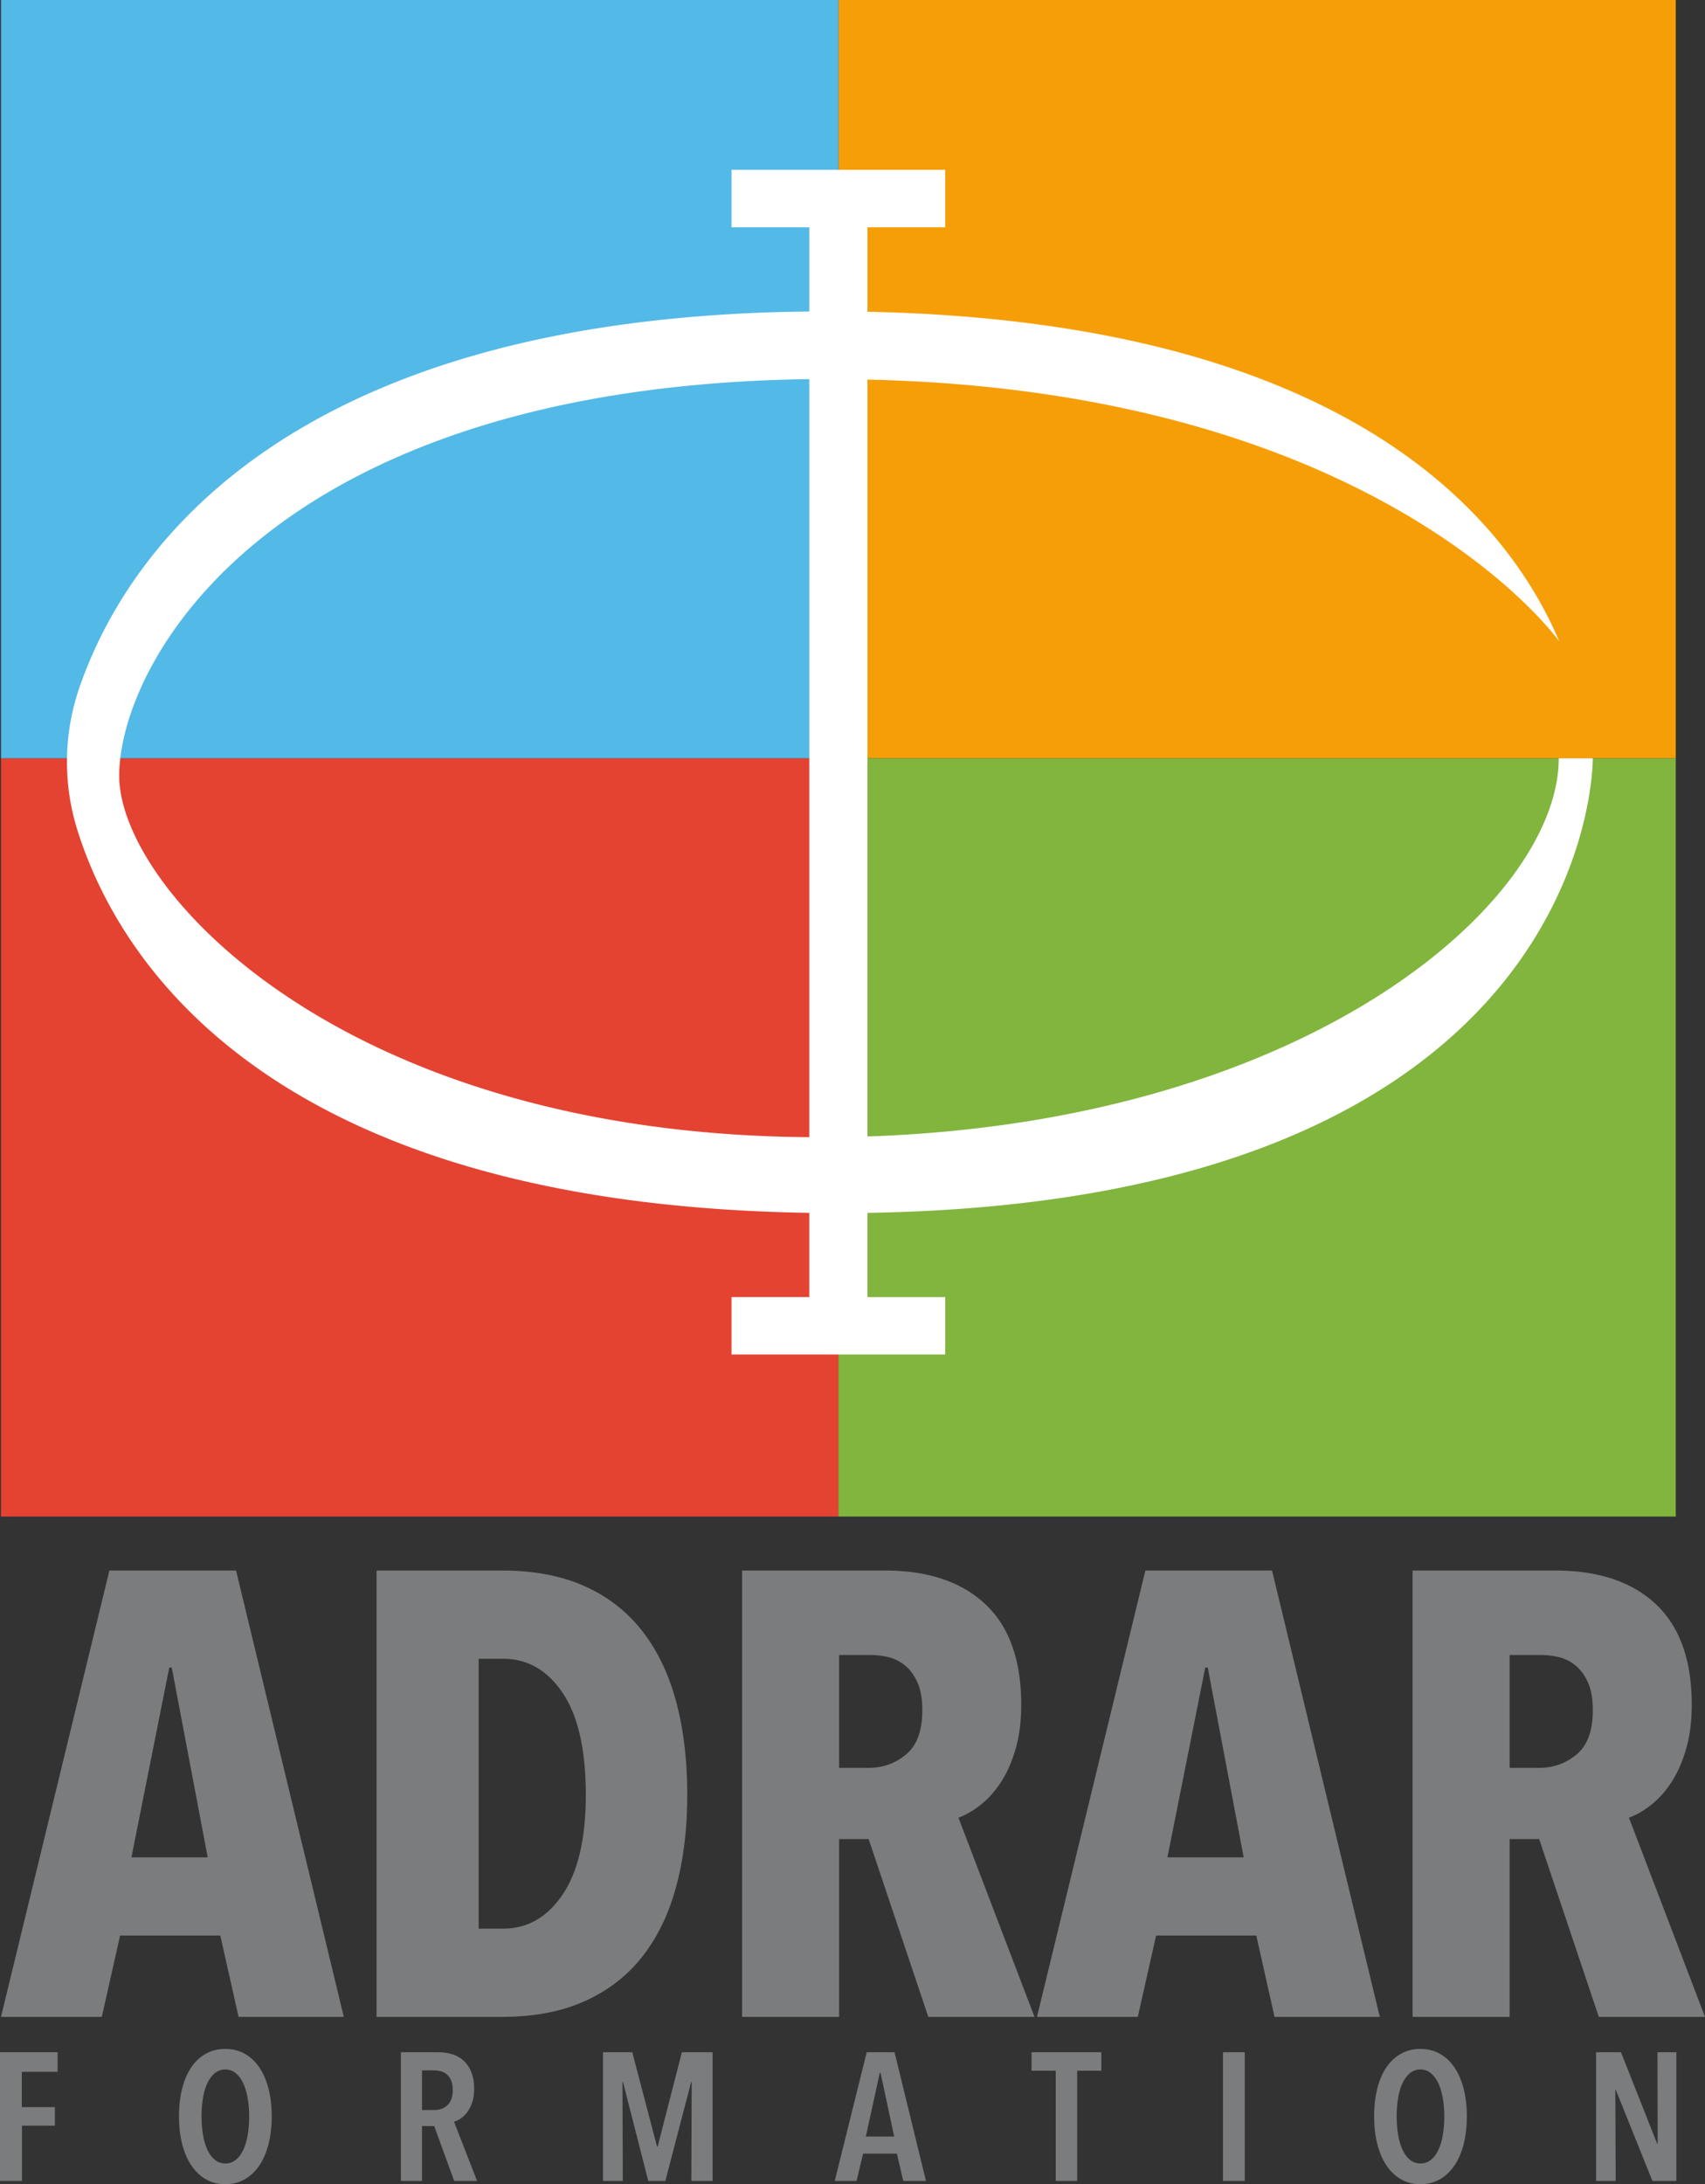
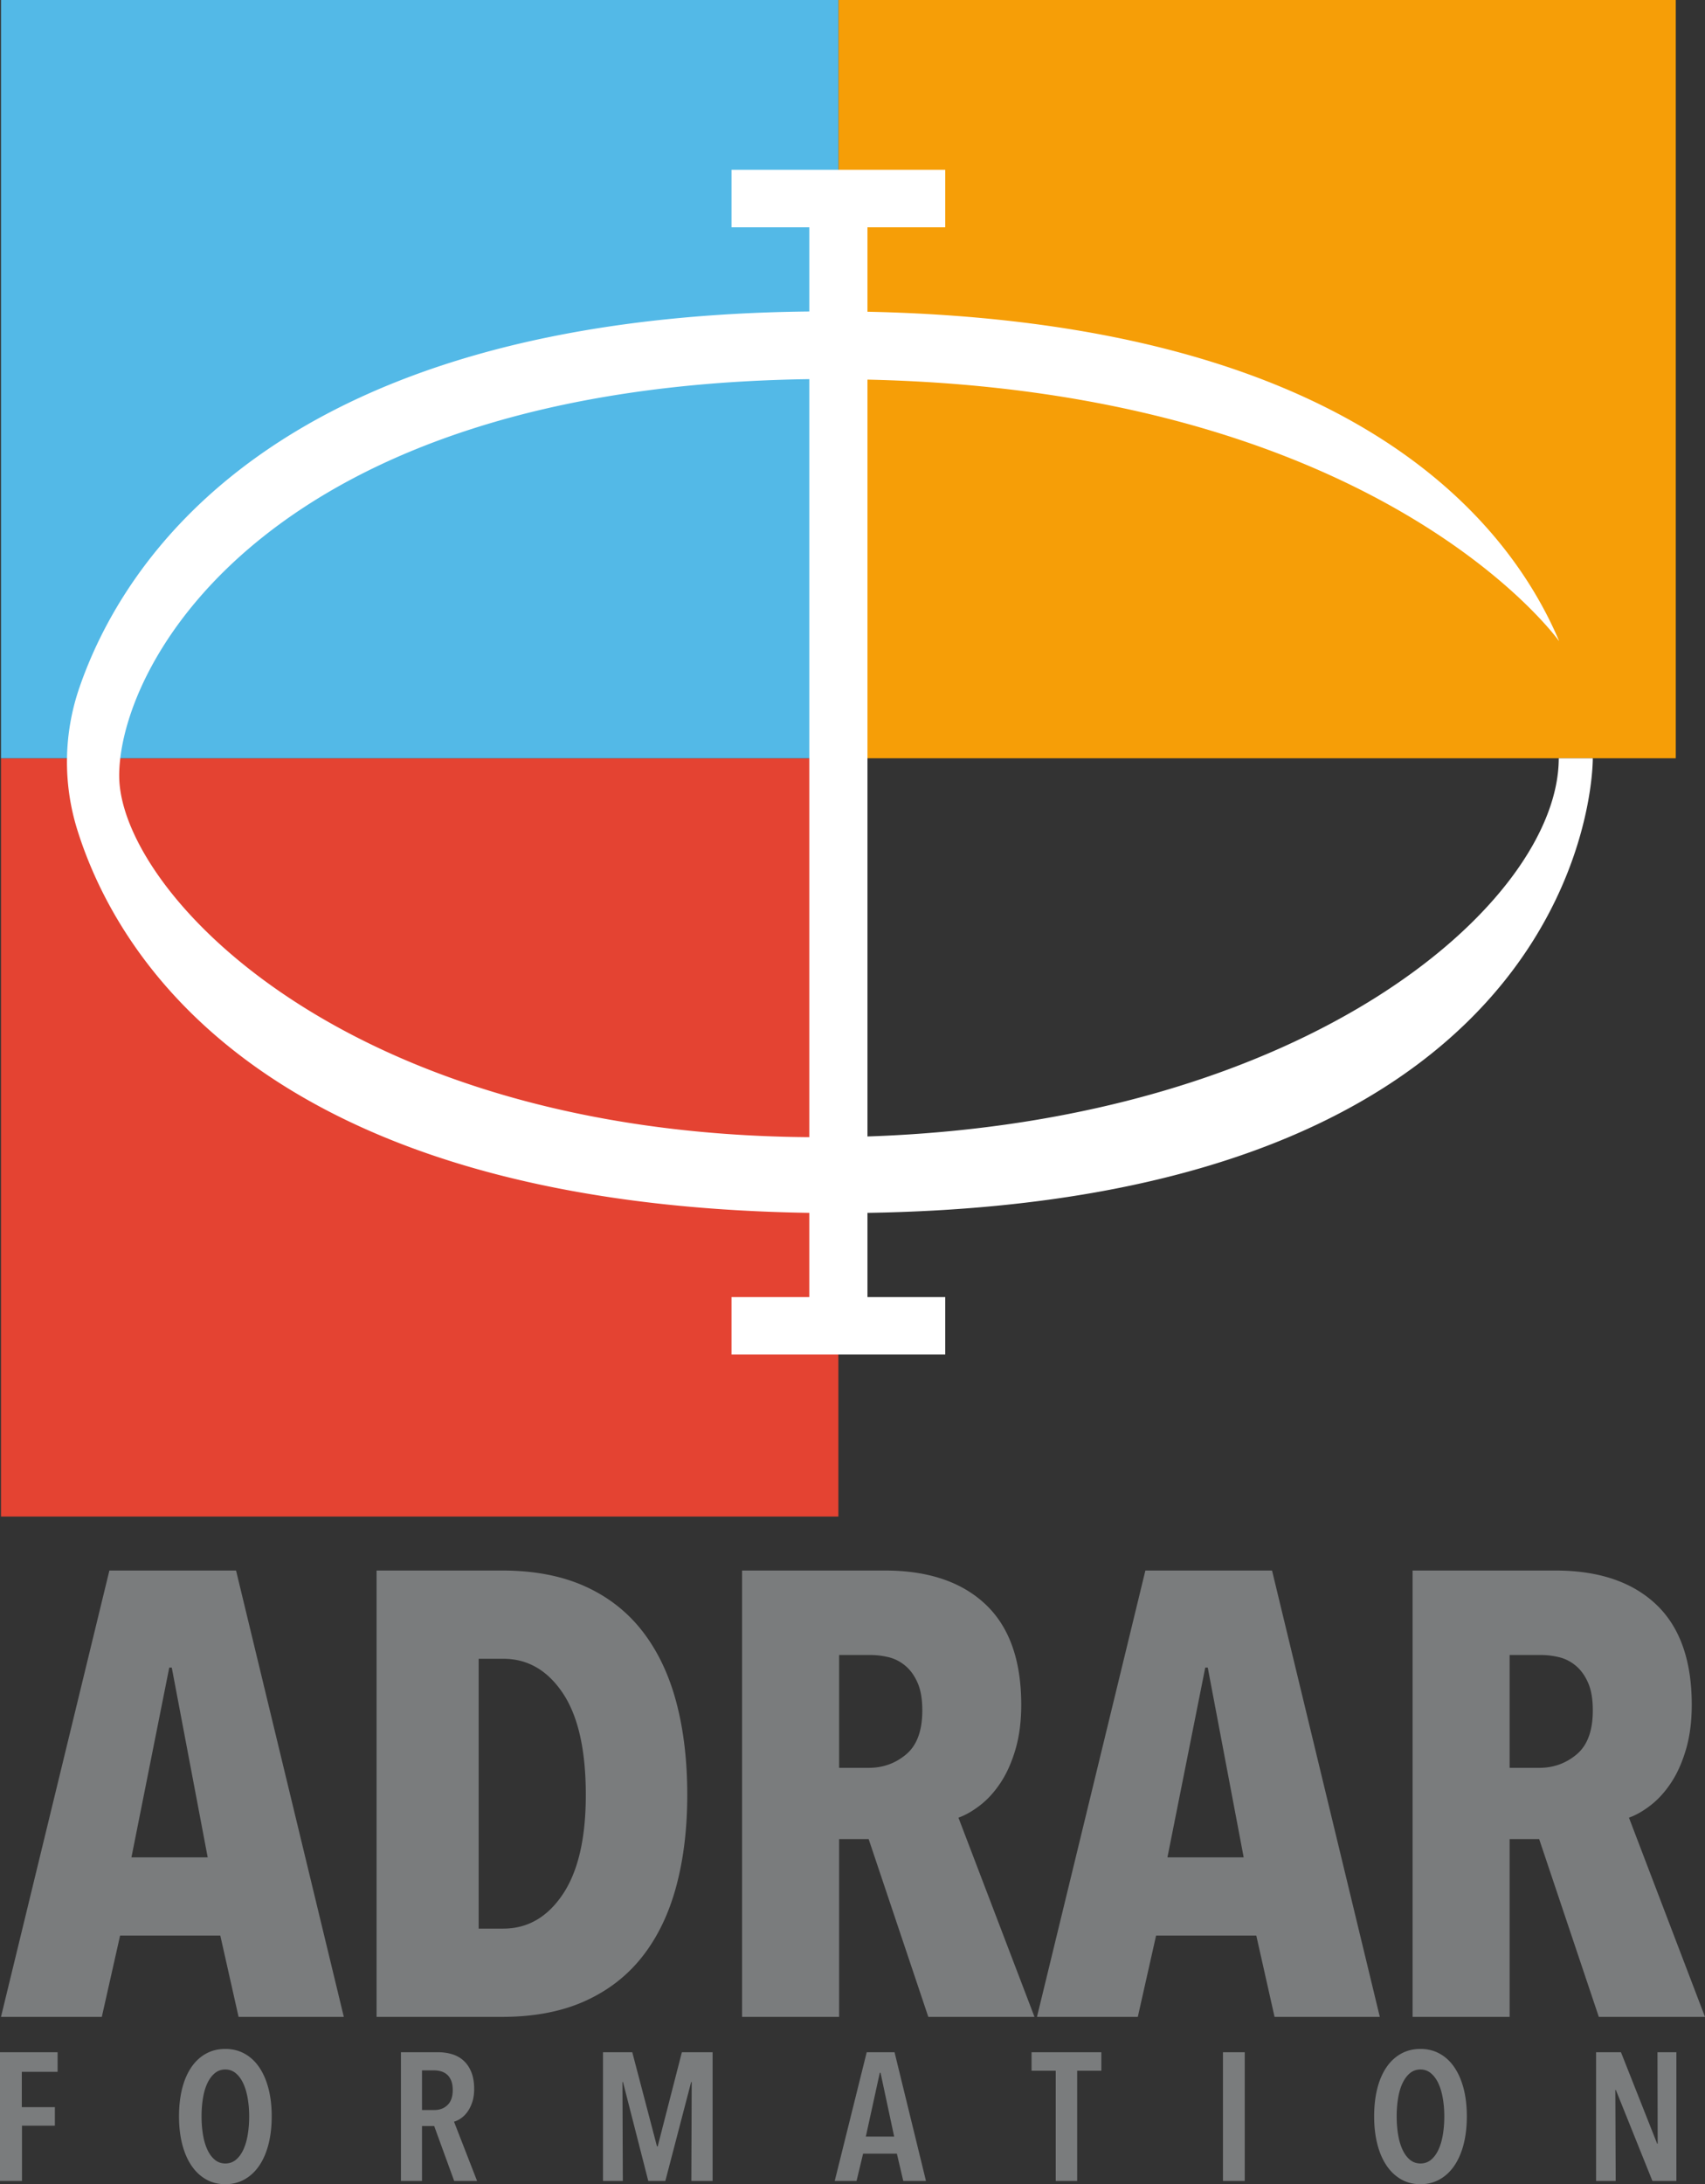
<svg xmlns="http://www.w3.org/2000/svg" viewBox="0 0 600 768.315" height="768.315" width="600">
  <rect x="0" y="0" width="600" height="768.315" fill="#333333" stroke="none" />
  <path d="M.349 266.729h294.683v266.729H.349z" fill="#e44332" />
  <path d="M295.032 0h294.683v266.729H295.032z" fill="#f69e07" />
  <path d="M.349 0h294.683v266.729H.349z" fill="#53b9e7" />
-   <path d="M295.032 266.729h294.683v266.729H295.032z" fill="#81b53e" />
  <path fill="#7a7c7d" d="M38.495 552.442L.349 709.452h35.48l6.436-28.607h35.26l6.431 28.607h37.033l-37.922-157.01H38.495zm7.759 100.9l13.308-66.752h.886l12.642 66.753H46.254zm179.852 34.823c5.326-6.8 9.278-15.006 11.866-24.618 2.584-9.611 3.88-20.328 3.88-32.157 0-12.122-1.296-23.025-3.88-32.71-2.588-9.685-6.54-17.964-11.866-24.837-5.322-6.874-12.085-12.163-20.291-15.86-8.202-3.688-17.928-5.54-29.16-5.54h-44.133v157.009h44.133c11.232 0 20.958-1.844 29.16-5.541 8.206-3.697 14.97-8.945 20.291-15.746zm-28.05-21.847c-5.4 8.06-12.387 12.09-20.958 12.09h-8.649v-94.921h8.649c8.571 0 15.559 4.03 20.957 12.09 5.395 8.059 8.093 19.994 8.093 35.813 0 15.226-2.698 26.868-8.093 34.928zm139.224-26.942c2.503-.885 5.078-2.364 7.735-4.436 2.648-2.071 5.045-4.728 7.182-7.986 2.137-3.25 3.867-7.166 5.2-11.748 1.324-4.583 1.982-9.758 1.982-15.527 0-15.672-4.2-27.461-12.61-35.375-8.408-7.905-20.213-11.862-35.398-11.862h-50.227v157.01h34.152v-62.536h10.387l20.994 62.536h37.366l-26.763-70.076zm-18.37-22.286c-3.77 3.177-8.165 4.762-13.19 4.762h-10.424v-39.69h11.09c2.068 0 4.172.26 6.317.772 2.145.52 4.103 1.52 5.874 2.998 1.78 1.479 3.217 3.47 4.322 5.988 1.114 2.51 1.666 5.76 1.666 9.75 0 7.1-1.885 12.236-5.655 15.42zm128.728-64.648h-44.572l-38.146 157.01h35.48l6.436-28.607h35.26l6.427 28.607h37.04l-37.925-157.01zm-36.813 100.9l13.308-66.752h.886l12.642 66.753h-26.836zM600 709.453l-26.763-70.076c2.503-.885 5.078-2.364 7.735-4.436 2.649-2.071 5.045-4.728 7.182-7.986 2.137-3.25 3.868-7.166 5.2-11.748 1.324-4.583 1.982-9.758 1.982-15.527 0-15.672-4.2-27.461-12.61-35.375-8.408-7.905-20.213-11.862-35.398-11.862H497.1v157.01h34.148v-62.536h10.391l20.995 62.536H600zm-45.133-92.362c-3.77 3.177-8.173 4.762-13.194 4.762h-10.424v-39.69h11.09c2.064 0 4.176.26 6.321.772 2.137.52 4.103 1.52 5.874 2.998s3.218 3.47 4.323 5.988c1.113 2.51 1.665 5.76 1.665 9.75 0 7.1-1.885 12.236-5.655 15.42zM0 767.161h7.739V747.72h11.573v-6.524H7.674v-12.406H20.27v-6.906H0v45.278zm91.265-39.908c-1.406-2.088-3.124-3.697-5.147-4.826-2.027-1.13-4.298-1.698-6.813-1.698-2.56 0-4.85.569-6.873 1.698-2.028 1.13-3.742 2.738-5.151 4.826-1.406 2.088-2.474 4.582-3.198 7.483-.723 2.9-1.088 6.142-1.088 9.717 0 3.583.373 6.841 1.121 9.758.747 2.917 1.824 5.427 3.23 7.515 1.405 2.088 3.111 3.705 5.118 4.859 2.003 1.153 4.282 1.73 6.841 1.73 2.515 0 4.786-.577 6.813-1.73 2.023-1.154 3.741-2.77 5.147-4.859 1.41-2.088 2.486-4.598 3.23-7.515.747-2.917 1.12-6.175 1.12-9.758 0-3.575-.373-6.817-1.12-9.717-.744-2.9-1.82-5.395-3.23-7.483zm-4.091 23.692c-.341 2.03-.865 3.786-1.568 5.28-.703 1.496-1.576 2.666-2.625 3.519-1.044.853-2.266 1.275-3.676 1.275-1.406 0-2.632-.422-3.676-1.275s-1.918-2.023-2.625-3.518c-.702-1.495-1.222-3.25-1.564-5.281-.34-2.023-.511-4.185-.511-6.492 0-2.3.17-4.46.511-6.492.342-2.023.862-3.77 1.564-5.24.707-1.47 1.58-2.632 2.625-3.486s2.27-1.275 3.676-1.275c1.365 0 2.567.422 3.616 1.275 1.044.854 1.917 2.015 2.62 3.486.703 1.47 1.235 3.217 1.6 5.24.362 2.032.545 4.193.545 6.492 0 2.307-.17 4.469-.512 6.492zm75.052-5.818c.832-.576 1.588-1.332 2.27-2.266.683-.943 1.248-2.08 1.694-3.42.447-1.35.67-2.893.67-4.64 0-2.259-.316-4.2-.958-5.826-.638-1.616-1.523-2.957-2.653-4.021-1.129-1.073-2.486-1.845-4.062-2.34-1.576-.488-3.303-.731-5.18-.731H141.09v45.278h7.418V747.85h4.286l7.032 19.312h8.06l-8.121-20.847c.808-.212 1.629-.61 2.462-1.187zm-4.733-4.671c-1.215 1.178-2.762 1.763-4.64 1.763h-4.346v-13.942h4.347a8.65 8.65 0 0 1 2.303.317c.768.219 1.463.576 2.08 1.088.618.512 1.117 1.22 1.503 2.113.382.893.577 2.023.577 3.388 0 2.348-.61 4.103-1.824 5.273zm73.959 14.551h-.256l-8.697-33.124h-10.294v45.278h6.97l-.13-34.79h.192l8.892 34.79h6.012l9.08-34.79h.195l-.13 34.79h7.482v-45.278h-10.81l-8.506 33.124zm73.553-33.124l-11.257 45.278h7.678l2.303-9.595h11.89l2.243 9.595h7.995l-11.066-45.278h-9.786zm-.317 29.671l4.92-22.449h.26l4.793 22.449h-9.973zm58.323-23.147h8.507v38.754h7.547v-38.754h8.507v-6.524H363.01v6.524zm67.354 38.754h7.67v-45.278h-7.67v45.278zm81.474-39.908c-1.406-2.088-3.12-3.697-5.151-4.826-2.023-1.13-4.29-1.698-6.809-1.698-2.559 0-4.85.569-6.873 1.698-2.023 1.13-3.745 2.738-5.151 4.826-1.406 2.088-2.47 4.582-3.193 7.483-.731 2.9-1.089 6.142-1.089 9.717 0 3.583.374 6.841 1.121 9.758.74 2.917 1.82 5.427 3.226 7.515s3.112 3.705 5.118 4.859c2 1.153 4.282 1.73 6.841 1.73 2.52 0 4.786-.577 6.809-1.73 2.031-1.154 3.745-2.77 5.151-4.859 1.406-2.088 2.486-4.598 3.234-7.515.739-2.917 1.113-6.175 1.113-9.758 0-3.575-.374-6.817-1.113-9.717-.748-2.9-1.828-5.395-3.234-7.483zm-4.095 23.692c-.341 2.03-.861 3.786-1.568 5.28-.699 1.496-1.576 2.666-2.616 3.519-1.048.853-2.275 1.275-3.68 1.275s-2.633-.422-3.681-1.275c-1.04-.853-1.917-2.023-2.616-3.518-.707-1.495-1.227-3.25-1.568-5.281-.341-2.023-.512-4.185-.512-6.492 0-2.3.17-4.46.512-6.492.341-2.023.861-3.77 1.568-5.24.699-1.47 1.576-2.632 2.616-3.486 1.048-.853 2.275-1.275 3.68-1.275 1.365 0 2.568.422 3.616 1.275 1.04.854 1.917 2.015 2.624 3.486.699 1.47 1.235 3.217 1.593 5.24.365 2.032.544 4.193.544 6.492 0 2.307-.17 4.469-.512 6.492zm75.6 3.103h-.186l-12.732-32.165h-8.758v45.278h6.906l-.13-31.978h.195l12.853 31.978h8.442v-45.278h-6.655l.065 32.165z" />
  <path fill="#fff" d="M560.513 266.729h-11.98c0 50.085-87.19 127.79-243.268 133.031V133.53c180.787 3.995 243.267 91.85 243.267 91.85h.083c-18.053-42.43-73.545-112.15-243.35-115.727V79.952h27.372V59.735h-75.21v20.217h27.372v29.618C95.942 111.484 42.696 198.59 27.804 242.269a80.234 80.234 0 0 0-.666 49.419c13.728 44.177 65.31 131.95 257.66 134.945v29.618h-27.371v20.217h75.21v-20.217h-27.372v-29.618C562.51 422.556 560.513 266.73 560.513 266.73zM284.799 400.01c-164.314-1.165-242.852-87.107-242.852-127.125 0-39.934 53.08-136.941 242.852-139.52V400.01z" />
</svg>